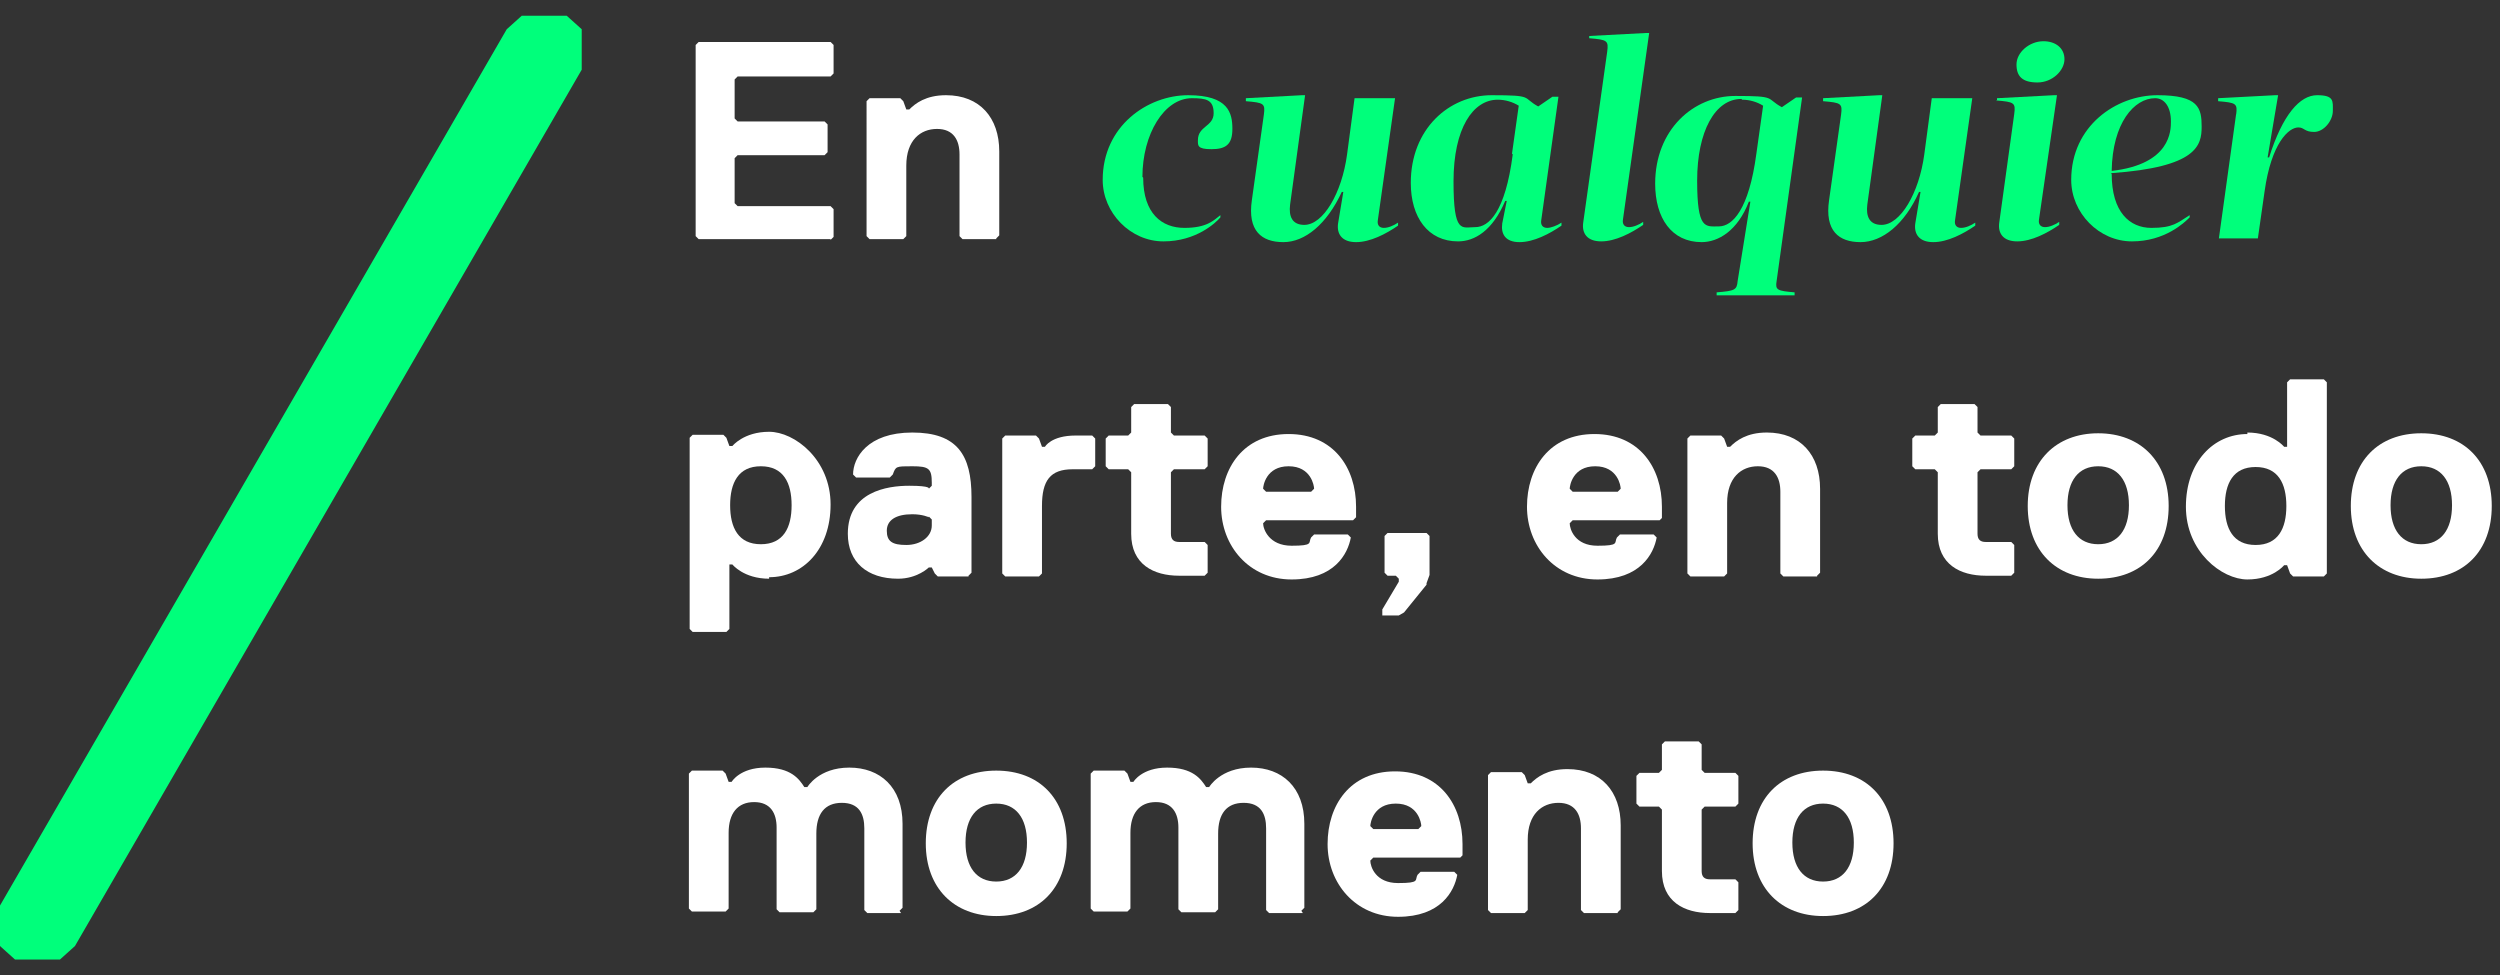
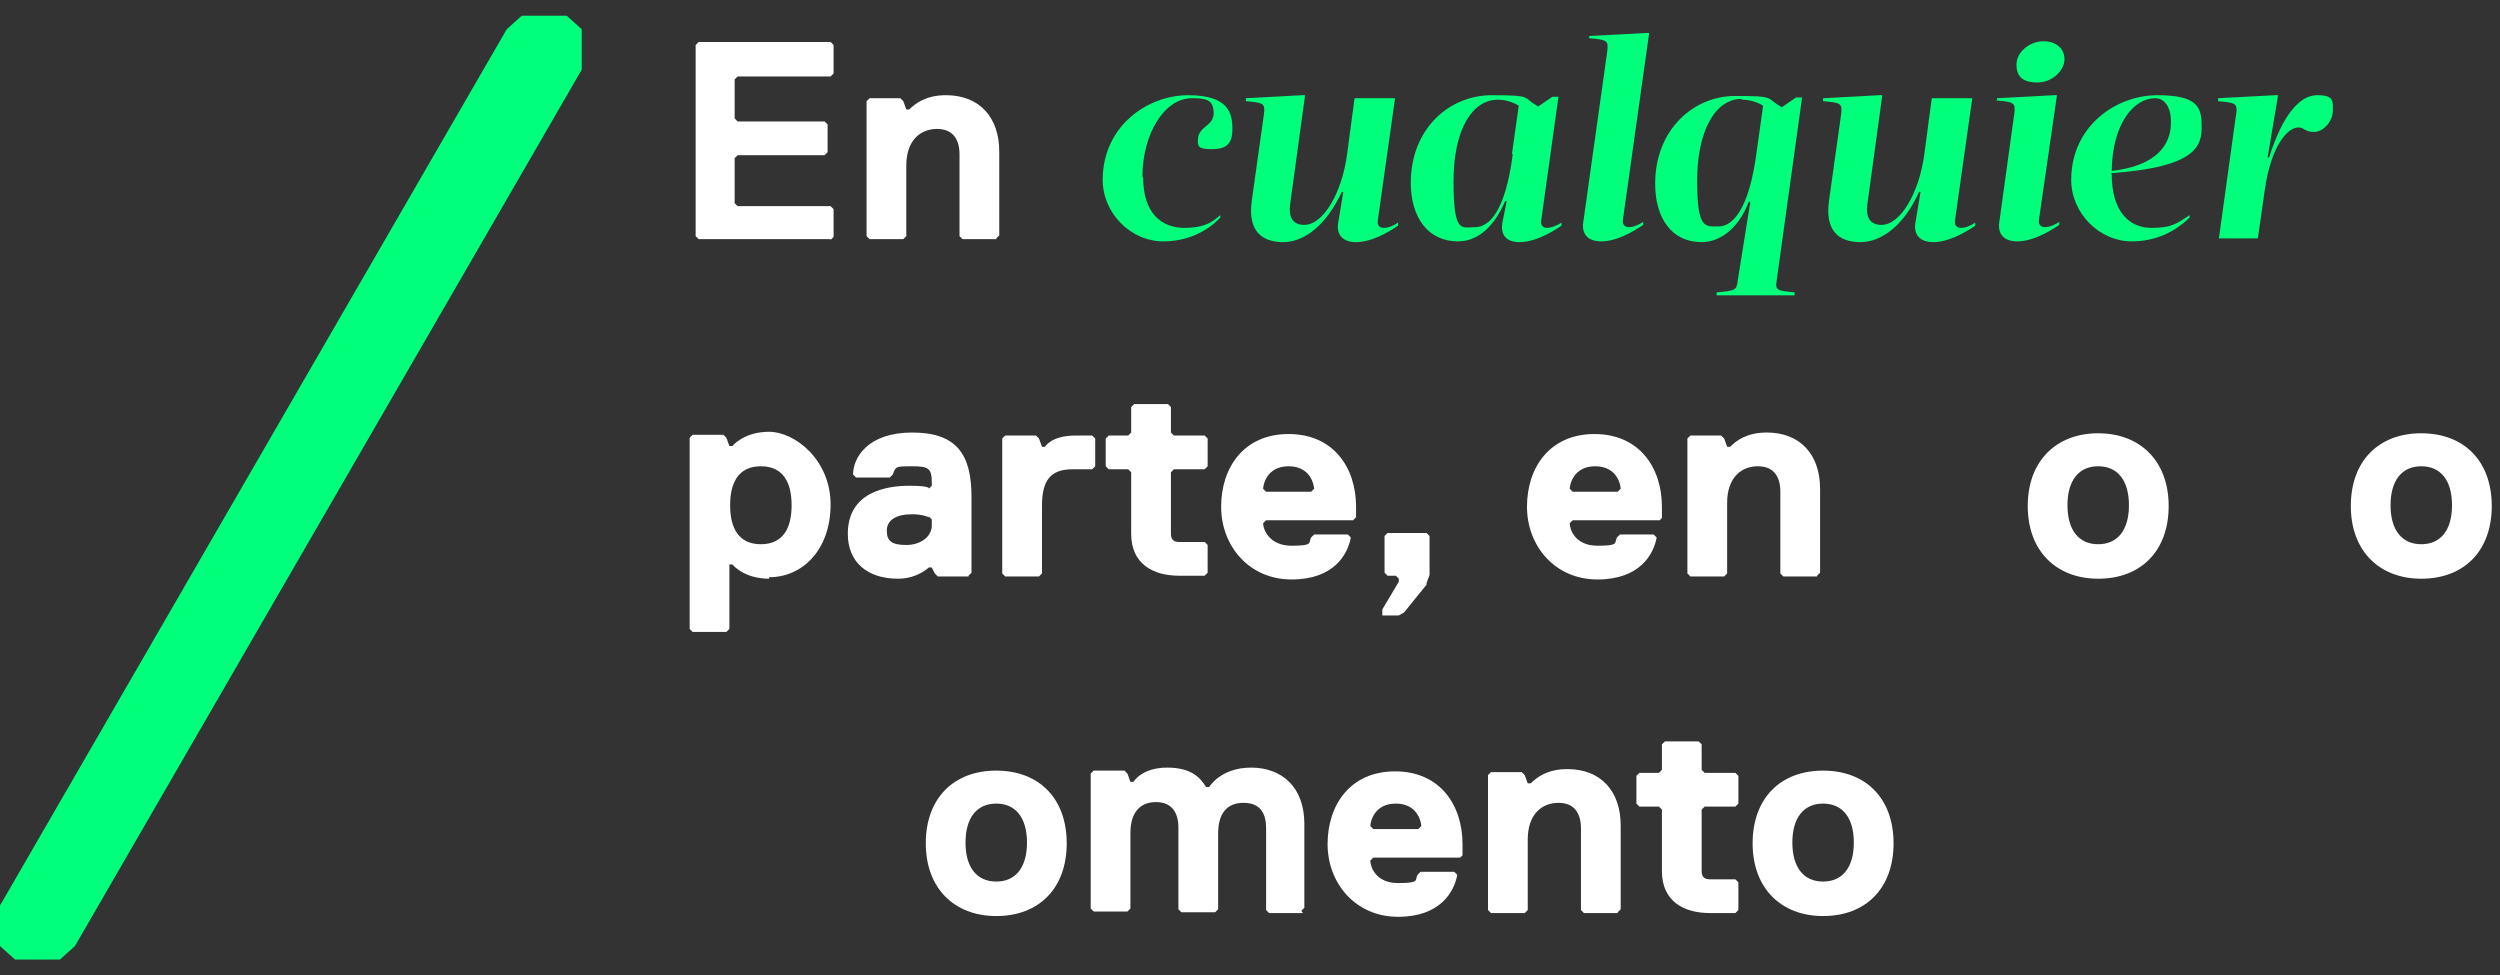
<svg xmlns="http://www.w3.org/2000/svg" id="Layer_1" data-name="Layer 1" version="1.1" viewBox="0 0 333.5 130.1">
  <rect x="0" y="0" width="333.5" height="130.1" fill="#333333" stroke="none" />
  <defs>
    <style>
      .cls-1 {
        isolation: isolate;
      }

      .cls-2 {
        fill: #00ff7b;
      }

      .cls-2, .cls-3 {
        stroke-width: 0px;
      }

      .cls-3 {
        fill: #fff;
      }
    </style>
  </defs>
  <polygon class="cls-2" points="77.6 9.3 77.6 3.9 75.6 2.1 69.6 2.1 67.6 3.9 0 120.8 0 126.2 2 128 8 128 10 126.2 77.6 9.3" />
  <g class="cls-1">
    <path class="cls-3" d="M110.8,31.9h-17.6l-.4-.4V6l.4-.4h17.6l.4.4v3.8l-.4.4h-12.4l-.4.4v5.2l.4.4h11.6l.4.4v3.7l-.4.4h-11.6l-.4.4v6l.4.4h12.4l.4.4v3.7l-.4.4Z" />
    <path class="cls-3" d="M132.9,31.9h-4.5l-.4-.4v-10.9c0-1.9-.8-3.4-3-3.4s-4.1,1.5-4.1,4.9v9.4l-.4.4h-4.5l-.4-.4V13.5l.4-.4h4.1l.4.4.4,1.1h.4c.8-.8,2.2-1.9,4.9-1.9,4.5,0,7.1,3,7.1,7.5v11.2l-.4.4Z" />
  </g>
  <g class="cls-1">
    <path class="cls-2" d="M152.5,23.7c0,4.8,2.5,6.7,5.5,6.7s3.9-1,4.8-1.7v.3c-.6.7-3.2,3.2-7.6,3.2s-8.1-3.8-8.1-8.2c0-7.2,6-11.3,11.4-11.3s5.9,2.4,5.9,4.5-.9,2.7-2.8,2.7-1.8-.5-1.8-1.2c0-1.9,2.1-1.8,2.1-3.6s-1-2-2.9-2c-3.7,0-6.6,4.8-6.6,10.5Z" />
    <path class="cls-2" d="M186.1,13.1l-2.3,16.3c-.1.6.2,1,.8,1s1.3-.3,1.9-.7v.4c-1.6,1.1-3.7,2.2-5.6,2.2s-2.6-1.1-2.4-2.5l.7-4.2h-.2c-2,4.3-4.9,6.7-7.8,6.7s-4.8-1.5-4.2-5.6l1.6-11.4c.2-1.5,0-1.6-2.4-1.8v-.4s7.5-.4,7.5-.4h.4l-2,14.6c-.2,1.6.3,2.7,1.9,2.7,2.5,0,5-4.2,5.7-9.4l1-7.5h5.2Z" />
    <path class="cls-2" d="M206.4,30.4c.5,0,1.3-.3,1.9-.7v.4c-1.6,1.1-3.7,2.2-5.6,2.2s-2.5-1.1-2.3-2.5l.6-3h-.2c-1.7,4-4.1,5.4-6.3,5.4-4,0-6.3-3.2-6.3-7.8,0-7.2,5.1-11.7,10.8-11.7s4,.3,6.2,1.5l1.9-1.3h.8l-2.3,16.5c-.1.6.2,1,.8,1ZM201.7,20.5l.9-6.4c-.8-.5-1.8-.8-2.8-.8-3.3,0-5.9,3.8-5.9,10.9s1.1,6.1,2.9,6.1,4-2,5-9.7Z" />
    <path class="cls-2" d="M212,5.2v-.4s7.6-.4,7.6-.4h.4l-3.5,24.9c-.1.6.2,1,.8,1s1.3-.3,1.9-.7v.4c-1.6,1.1-3.7,2.2-5.6,2.2s-2.6-1.1-2.4-2.5l3.2-22.8c.2-1.5,0-1.6-2.4-1.8Z" />
    <path class="cls-2" d="M239.4,39v.4h-10.4v-.4c2.4-.2,2.7-.3,2.8-1.5l1.7-10.6h-.2c-1.5,3.9-4.1,5.4-6.3,5.4-4,0-6.2-3.2-6.2-7.8,0-7.2,5.1-11.7,10.7-11.7s4,.3,6.2,1.5l1.9-1.3h.8l-3.4,24.5c-.2,1.2.1,1.3,2.4,1.5ZM232.3,13.2c-3.5,0-5.9,4.3-5.9,10.9s1.1,6.1,2.9,6.1,4-2.2,5-9.7l.9-6.4c-.8-.5-1.8-.8-2.8-.8Z" />
    <path class="cls-2" d="M263.1,13.1l-2.3,16.3c-.1.6.2,1,.8,1s1.3-.3,1.9-.7v.4c-1.6,1.1-3.7,2.2-5.6,2.2s-2.6-1.1-2.4-2.5l.7-4.2h-.2c-1.9,4.3-4.9,6.7-7.8,6.7s-4.8-1.5-4.2-5.6l1.6-11.4c.2-1.5,0-1.6-2.4-1.8v-.4s7.5-.4,7.5-.4h.4l-2,14.6c-.2,1.6.3,2.7,1.9,2.7,2.5,0,5-4.2,5.7-9.4l1-7.5h5.2Z" />
    <path class="cls-2" d="M266.4,13.5v-.4s7.6-.4,7.6-.4h.4l-2.4,16.6c-.1.6.2,1,.8,1s1.3-.3,1.9-.7v.4c-1.6,1.1-3.7,2.2-5.6,2.2s-2.6-1.1-2.4-2.5l2-14.5c.2-1.5,0-1.6-2.4-1.8ZM272.6,5.5c1.6,0,2.8.9,2.8,2.4s-1.6,3.1-3.6,3.1-2.8-.8-2.8-2.4,1.7-3.1,3.6-3.1Z" />
    <path class="cls-2" d="M281.7,23.2c0,5.1,2.4,7.2,5.3,7.2s3.5-.7,5.1-1.7v.3c-.7.7-3.3,3.2-7.7,3.2s-8.1-3.8-8.1-8.2c0-7.2,6-11.3,11.5-11.3s5.9,1.7,5.9,4.2-.6,5.4-12.1,6.2ZM289.6,16.2c0-2-.9-3.1-2.1-3.1-2.8,0-5.7,3.3-5.8,9.7,7.9-.9,7.9-5.4,7.9-6.6Z" />
    <path class="cls-2" d="M298.3,15.3c.2-1.5,0-1.6-2.4-1.8v-.4s7.6-.4,7.6-.4h.4l-1.4,8.3h.2c1.8-5.7,4.1-8.3,6.4-8.3s2.1.8,2.1,2.1-1.2,2.8-2.5,2.8-1.3-.6-2.1-.6c-1.3,0-3.6,2.1-4.5,8.5l-.9,6.3h-5.2l2.3-16.6Z" />
  </g>
  <g class="cls-1">
    <path class="cls-3" d="M102.6,77.2c-3.4,0-4.9-1.9-4.9-1.9h-.4v8.6l-.4.4h-4.5l-.4-.4v-25.5l.4-.4h4.1l.4.4.4,1.1h.4s1.5-1.9,4.9-1.9,8.2,3.7,8.2,9.7-3.7,9.7-8.2,9.7ZM101.5,62.2c-3,0-4.1,2.2-4.1,5.2s1.1,5.2,4.1,5.2,4.1-2.2,4.1-5.2-1.1-5.2-4.1-5.2Z" />
    <path class="cls-3" d="M129.2,76.9h-4.1l-.4-.4-.4-.8h-.4s-1.5,1.5-4.1,1.5c-4.1,0-6.7-2.2-6.7-6,0-5.6,5.2-6.4,8.2-6.4s2.6.4,2.6.4l.4-.4v-.4c0-1.9-.4-2.2-2.6-2.2s-2.2,0-2.6,1.1l-.4.4h-4.5l-.4-.4c0-2.2,1.9-5.6,7.9-5.6s7.9,3,7.9,8.6v10.1l-.4.4ZM123.9,69s-.8-.4-2.2-.4c-2.2,0-3.4.8-3.4,2.2s.7,1.9,2.6,1.9,3.4-1.1,3.4-2.6v-.8l-.4-.4Z" />
    <path class="cls-3" d="M145.7,62.6h-2.6c-3,0-4.1,1.5-4.1,4.9v9l-.4.4h-4.5l-.4-.4v-18l.4-.4h4.1l.4.4.4,1.1h.4s.8-1.5,4.1-1.5h2.2l.4.4v3.7l-.4.4Z" />
    <path class="cls-3" d="M156.2,71.2c0,.8.4,1.1,1.1,1.1h3.4l.4.4v3.7l-.4.4h-3.4c-3.4,0-6.4-1.5-6.4-5.6v-8.2l-.4-.4h-2.6l-.4-.4v-3.7l.4-.4h2.6l.4-.4v-3.4l.4-.4h4.5l.4.4v3.4l.4.4h4.1l.4.4v3.7l-.4.4h-4.1l-.4.4v8.2Z" />
    <path class="cls-3" d="M180.9,69l-.4.4h-11.6l-.4.4c0,.8.8,3,3.8,3s2.2-.4,2.6-1.1l.4-.4h4.5l.4.4c-.4,2.2-2.2,5.6-7.9,5.6s-9.4-4.5-9.4-9.7,3-9.7,9-9.7,9,4.5,9,9.7v1.5ZM175.3,65.2c0-.4-.4-3-3.4-3s-3.4,2.6-3.4,3l.4.4h6l.4-.4Z" />
    <path class="cls-3" d="M190.3,78l-3,3.7-.7.4h-2.2v-.8l2.2-3.7v-.4l-.4-.4h-1.1l-.4-.4v-4.9l.4-.4h5.2l.4.4v5.2l-.4,1.1Z" />
    <path class="cls-3" d="M221.8,69l-.4.4h-11.6l-.4.4c0,.8.7,3,3.7,3s2.2-.4,2.6-1.1l.4-.4h4.5l.4.4c-.4,2.2-2.2,5.6-7.9,5.6s-9.4-4.5-9.4-9.7,3-9.7,9-9.7,9,4.5,9,9.7v1.5ZM216.2,65.2c0-.4-.4-3-3.4-3s-3.4,2.6-3.4,3l.4.4h6l.4-.4Z" />
    <path class="cls-3" d="M242.4,76.9h-4.5l-.4-.4v-10.9c0-1.9-.8-3.4-3-3.4s-4.1,1.5-4.1,4.9v9.4l-.4.4h-4.5l-.4-.4v-18l.4-.4h4.1l.4.4.4,1.1h.4c.8-.8,2.2-1.9,4.9-1.9,4.5,0,7.1,3,7.1,7.5v11.2l-.4.4Z" />
-     <path class="cls-3" d="M263.8,71.2c0,.8.4,1.1,1.1,1.1h3.4l.4.4v3.7l-.4.4h-3.4c-3.4,0-6.4-1.5-6.4-5.6v-8.2l-.4-.4h-2.6l-.4-.4v-3.7l.4-.4h2.6l.4-.4v-3.4l.4-.4h4.5l.4.4v3.4l.4.4h4.1l.4.4v3.7l-.4.4h-4.1l-.4.4v8.2Z" />
    <path class="cls-3" d="M279.9,77.2c-5.6,0-9.4-3.7-9.4-9.7s3.8-9.7,9.4-9.7,9.4,3.7,9.4,9.7-3.7,9.7-9.4,9.7ZM279.9,62.2c-2.6,0-4.1,1.9-4.1,5.2s1.5,5.2,4.1,5.2,4.1-1.9,4.1-5.2-1.5-5.2-4.1-5.2Z" />
-     <path class="cls-3" d="M299.8,57.7c3.4,0,4.9,1.9,4.9,1.9h.4v-8.6l.4-.4h4.5l.4.4v25.5l-.4.4h-4.1l-.4-.4-.4-1.1h-.4s-1.5,1.9-4.9,1.9-8.2-3.7-8.2-9.7,3.7-9.7,8.2-9.7ZM300.9,72.7c3,0,4.1-2.2,4.1-5.2s-1.1-5.2-4.1-5.2-4.1,2.2-4.1,5.2,1.1,5.2,4.1,5.2Z" />
    <path class="cls-3" d="M323,77.2c-5.6,0-9.4-3.7-9.4-9.7s3.7-9.7,9.4-9.7,9.4,3.7,9.4,9.7-3.7,9.7-9.4,9.7ZM323,62.2c-2.6,0-4.1,1.9-4.1,5.2s1.5,5.2,4.1,5.2,4.1-1.9,4.1-5.2-1.5-5.2-4.1-5.2Z" />
  </g>
  <g class="cls-1">
-     <path class="cls-3" d="M120.2,121.8h-4.5l-.4-.4v-10.9c0-1.9-.7-3.4-3-3.4s-3.4,1.5-3.4,4.1v10.1l-.4.4h-4.5l-.4-.4v-10.9c0-1.9-.8-3.4-3-3.4s-3.4,1.5-3.4,4.1v10.1l-.4.4h-4.5l-.4-.4v-18l.4-.4h4.1l.4.4.4,1.1h.4s1.1-1.9,4.5-1.9,4.5,1.5,5.2,2.6h.4s1.5-2.6,5.6-2.6,7.1,2.6,7.1,7.5v11.2l-.4.4Z" />
    <path class="cls-3" d="M132.9,122.2c-5.6,0-9.4-3.7-9.4-9.7s3.7-9.7,9.4-9.7,9.4,3.7,9.4,9.7-3.7,9.7-9.4,9.7ZM132.9,107.2c-2.6,0-4.1,1.9-4.1,5.2s1.5,5.2,4.1,5.2,4.1-1.9,4.1-5.2-1.5-5.2-4.1-5.2Z" />
    <path class="cls-3" d="M173.8,121.8h-4.5l-.4-.4v-10.9c0-1.9-.7-3.4-3-3.4s-3.4,1.5-3.4,4.1v10.1l-.4.4h-4.5l-.4-.4v-10.9c0-1.9-.8-3.4-3-3.4s-3.4,1.5-3.4,4.1v10.1l-.4.4h-4.5l-.4-.4v-18l.4-.4h4.1l.4.4.4,1.1h.4s1.1-1.9,4.5-1.9,4.5,1.5,5.2,2.6h.4s1.5-2.6,5.6-2.6,7.1,2.6,7.1,7.5v11.2l-.4.4Z" />
    <path class="cls-3" d="M195.2,114l-.4.4h-11.6l-.4.4c0,.8.7,3,3.7,3s2.2-.4,2.6-1.1l.4-.4h4.5l.4.4c-.4,2.2-2.2,5.6-7.9,5.6s-9.4-4.5-9.4-9.7,3-9.7,9-9.7,9,4.5,9,9.7v1.5ZM189.6,110.2c0-.4-.4-3-3.4-3s-3.4,2.6-3.4,3l.4.4h6l.4-.4Z" />
    <path class="cls-3" d="M215.8,121.8h-4.5l-.4-.4v-10.9c0-1.9-.8-3.4-3-3.4s-4.1,1.5-4.1,4.9v9.4l-.4.4h-4.5l-.4-.4v-18l.4-.4h4.1l.4.4.4,1.1h.4c.8-.8,2.2-1.9,4.9-1.9,4.5,0,7.1,3,7.1,7.5v11.2l-.4.4Z" />
    <path class="cls-3" d="M227,116.2c0,.8.4,1.1,1.1,1.1h3.4l.4.4v3.7l-.4.4h-3.4c-3.4,0-6.4-1.5-6.4-5.6v-8.2l-.4-.4h-2.6l-.4-.4v-3.7l.4-.4h2.6l.4-.4v-3.4l.4-.4h4.5l.4.4v3.4l.4.4h4.1l.4.4v3.7l-.4.4h-4.1l-.4.4v8.2Z" />
    <path class="cls-3" d="M243.2,122.2c-5.6,0-9.4-3.7-9.4-9.7s3.7-9.7,9.4-9.7,9.4,3.7,9.4,9.7-3.7,9.7-9.4,9.7ZM243.2,107.2c-2.6,0-4.1,1.9-4.1,5.2s1.5,5.2,4.1,5.2,4.1-1.9,4.1-5.2-1.5-5.2-4.1-5.2Z" />
  </g>
</svg>